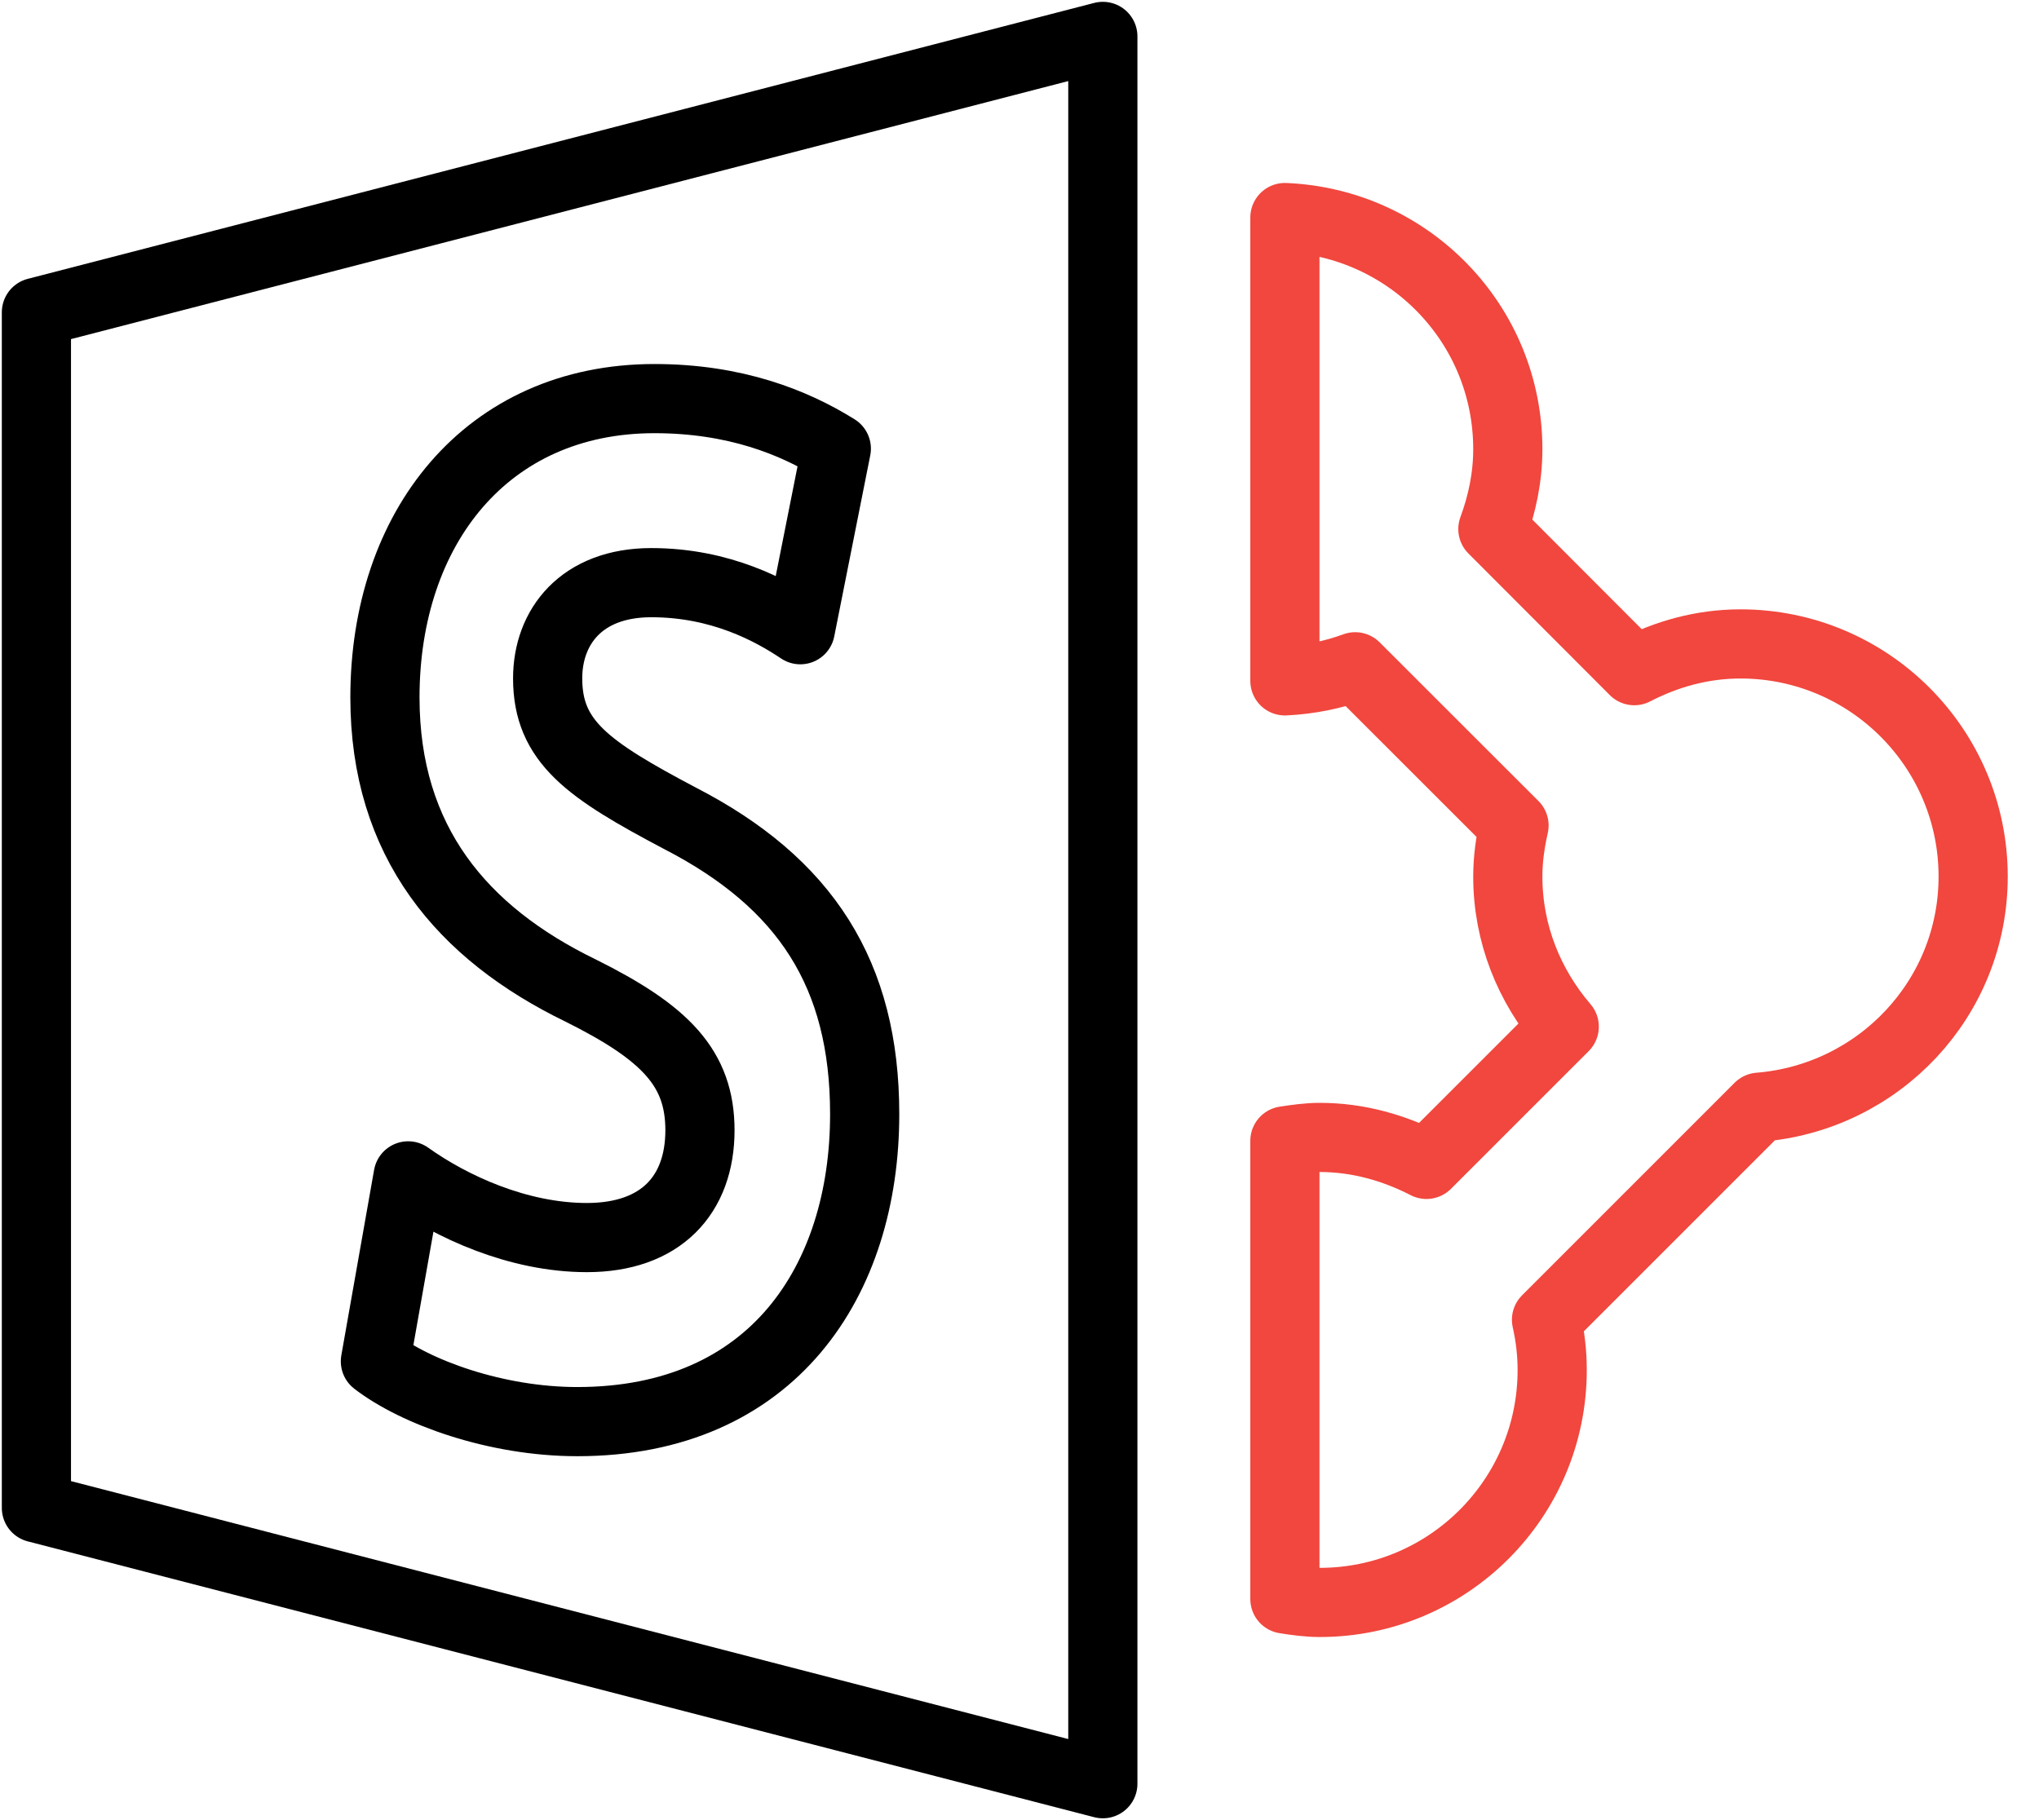
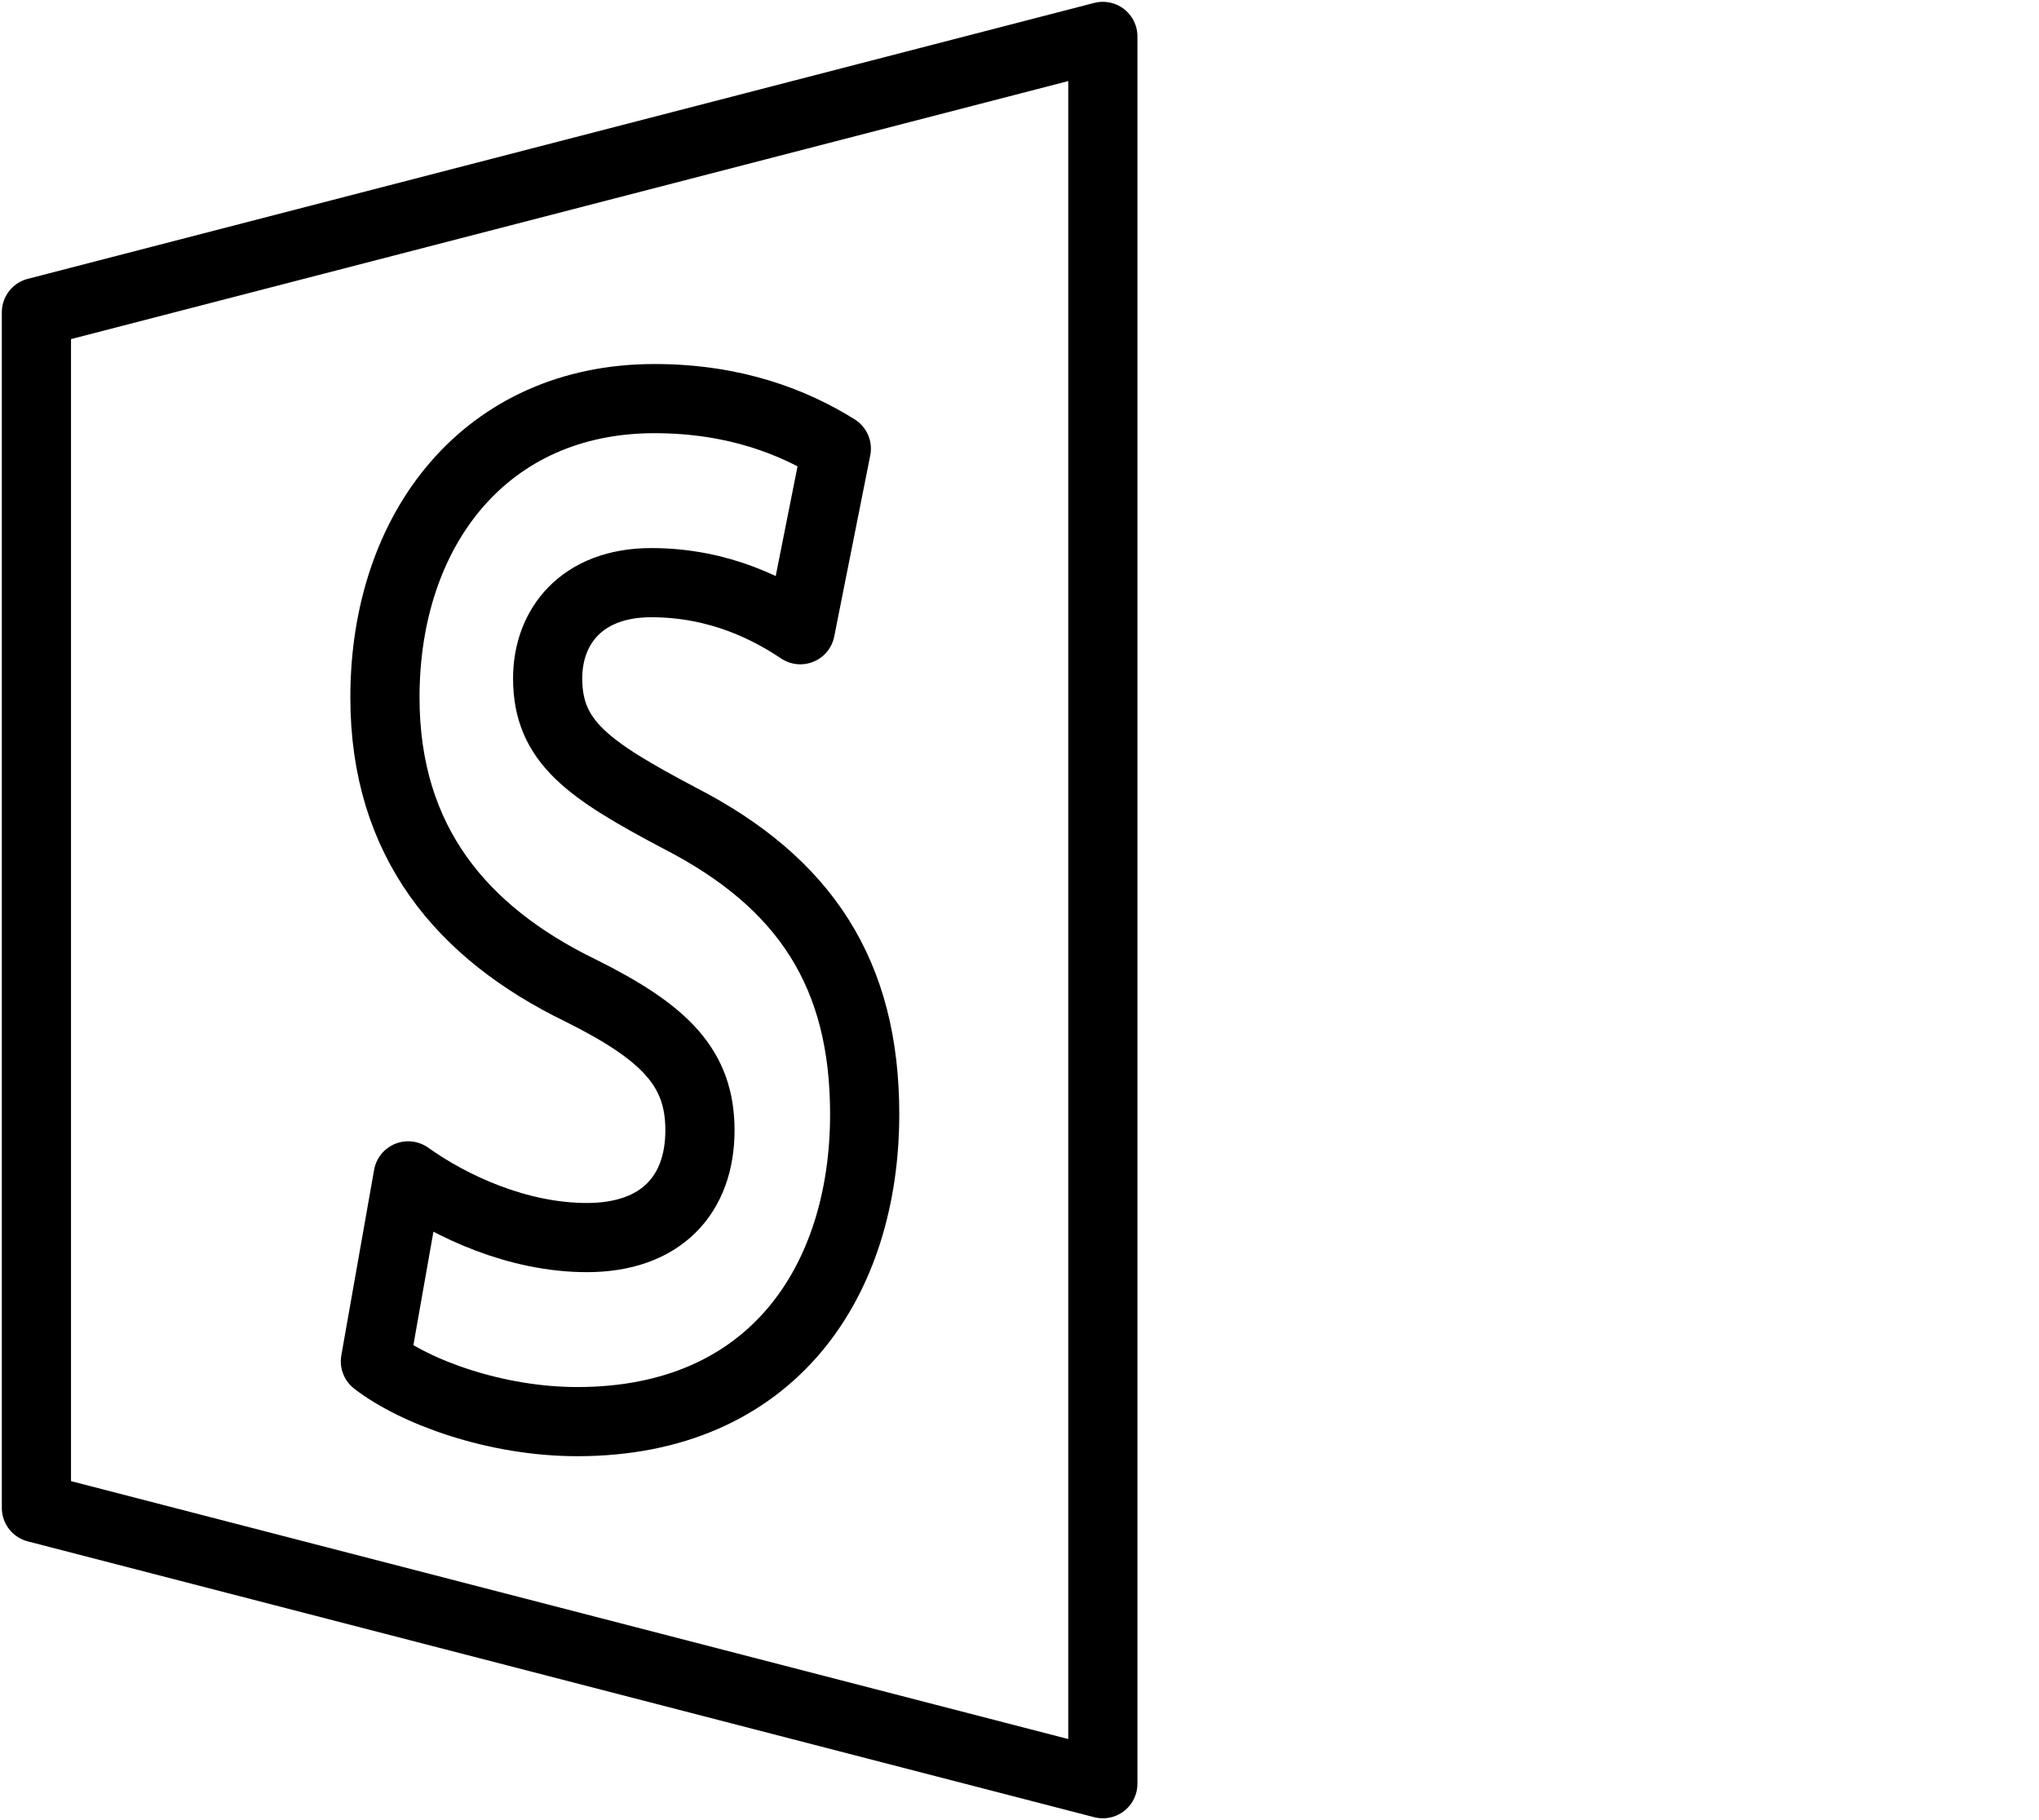
<svg xmlns="http://www.w3.org/2000/svg" width="56" height="50" viewBox="0 0 56 50" fill="none">
  <path d="M1 41.423L30.289 49V1L1 8.58V41.423ZM15.941 27.208C12.692 25.629 10.572 23.123 10.572 19.159C10.572 14.51 13.359 10.95 17.975 10.95C20.183 10.95 21.806 11.599 22.969 12.325L21.98 17.299C21.195 16.774 19.805 16.006 17.887 16.006C15.971 16.006 15.041 17.219 15.041 18.636C15.041 20.375 16.145 21.142 18.669 22.476C22.125 24.256 23.748 26.765 23.748 30.605C23.748 35.174 21.228 39.053 15.856 39.053C13.618 39.053 11.414 38.247 10.31 37.397L11.21 32.302C12.399 33.15 14.229 33.997 16.118 33.997C18.149 33.997 19.224 32.828 19.224 31.045C19.221 29.351 18.291 28.377 15.941 27.208Z" stroke="black" stroke-width="1.9" stroke-linecap="round" stroke-linejoin="round" />
-   <path d="M47.801 17.689C46.745 17.689 45.765 17.969 44.885 18.424L41.001 14.533C41.255 13.846 41.411 13.114 41.411 12.337C41.411 8.899 38.693 6.118 35.289 5.976V18.704C35.965 18.672 36.615 18.539 37.22 18.317L41.582 22.677C41.479 23.129 41.411 23.595 41.411 24.079C41.411 25.661 42.007 27.09 42.961 28.203L39.177 31.987C38.291 31.532 37.305 31.246 36.246 31.246C35.921 31.246 35.605 31.293 35.289 31.34V43.926C35.605 43.976 35.921 44.02 36.246 44.02C39.77 44.02 42.63 41.163 42.63 37.636C42.63 37.158 42.574 36.7 42.474 36.255L48.312 30.416C51.6 30.151 54.192 27.429 54.192 24.076C54.189 20.549 51.326 17.689 47.801 17.689Z" stroke="#F1473E" stroke-width="1.9" stroke-linecap="round" stroke-linejoin="round" />
</svg>